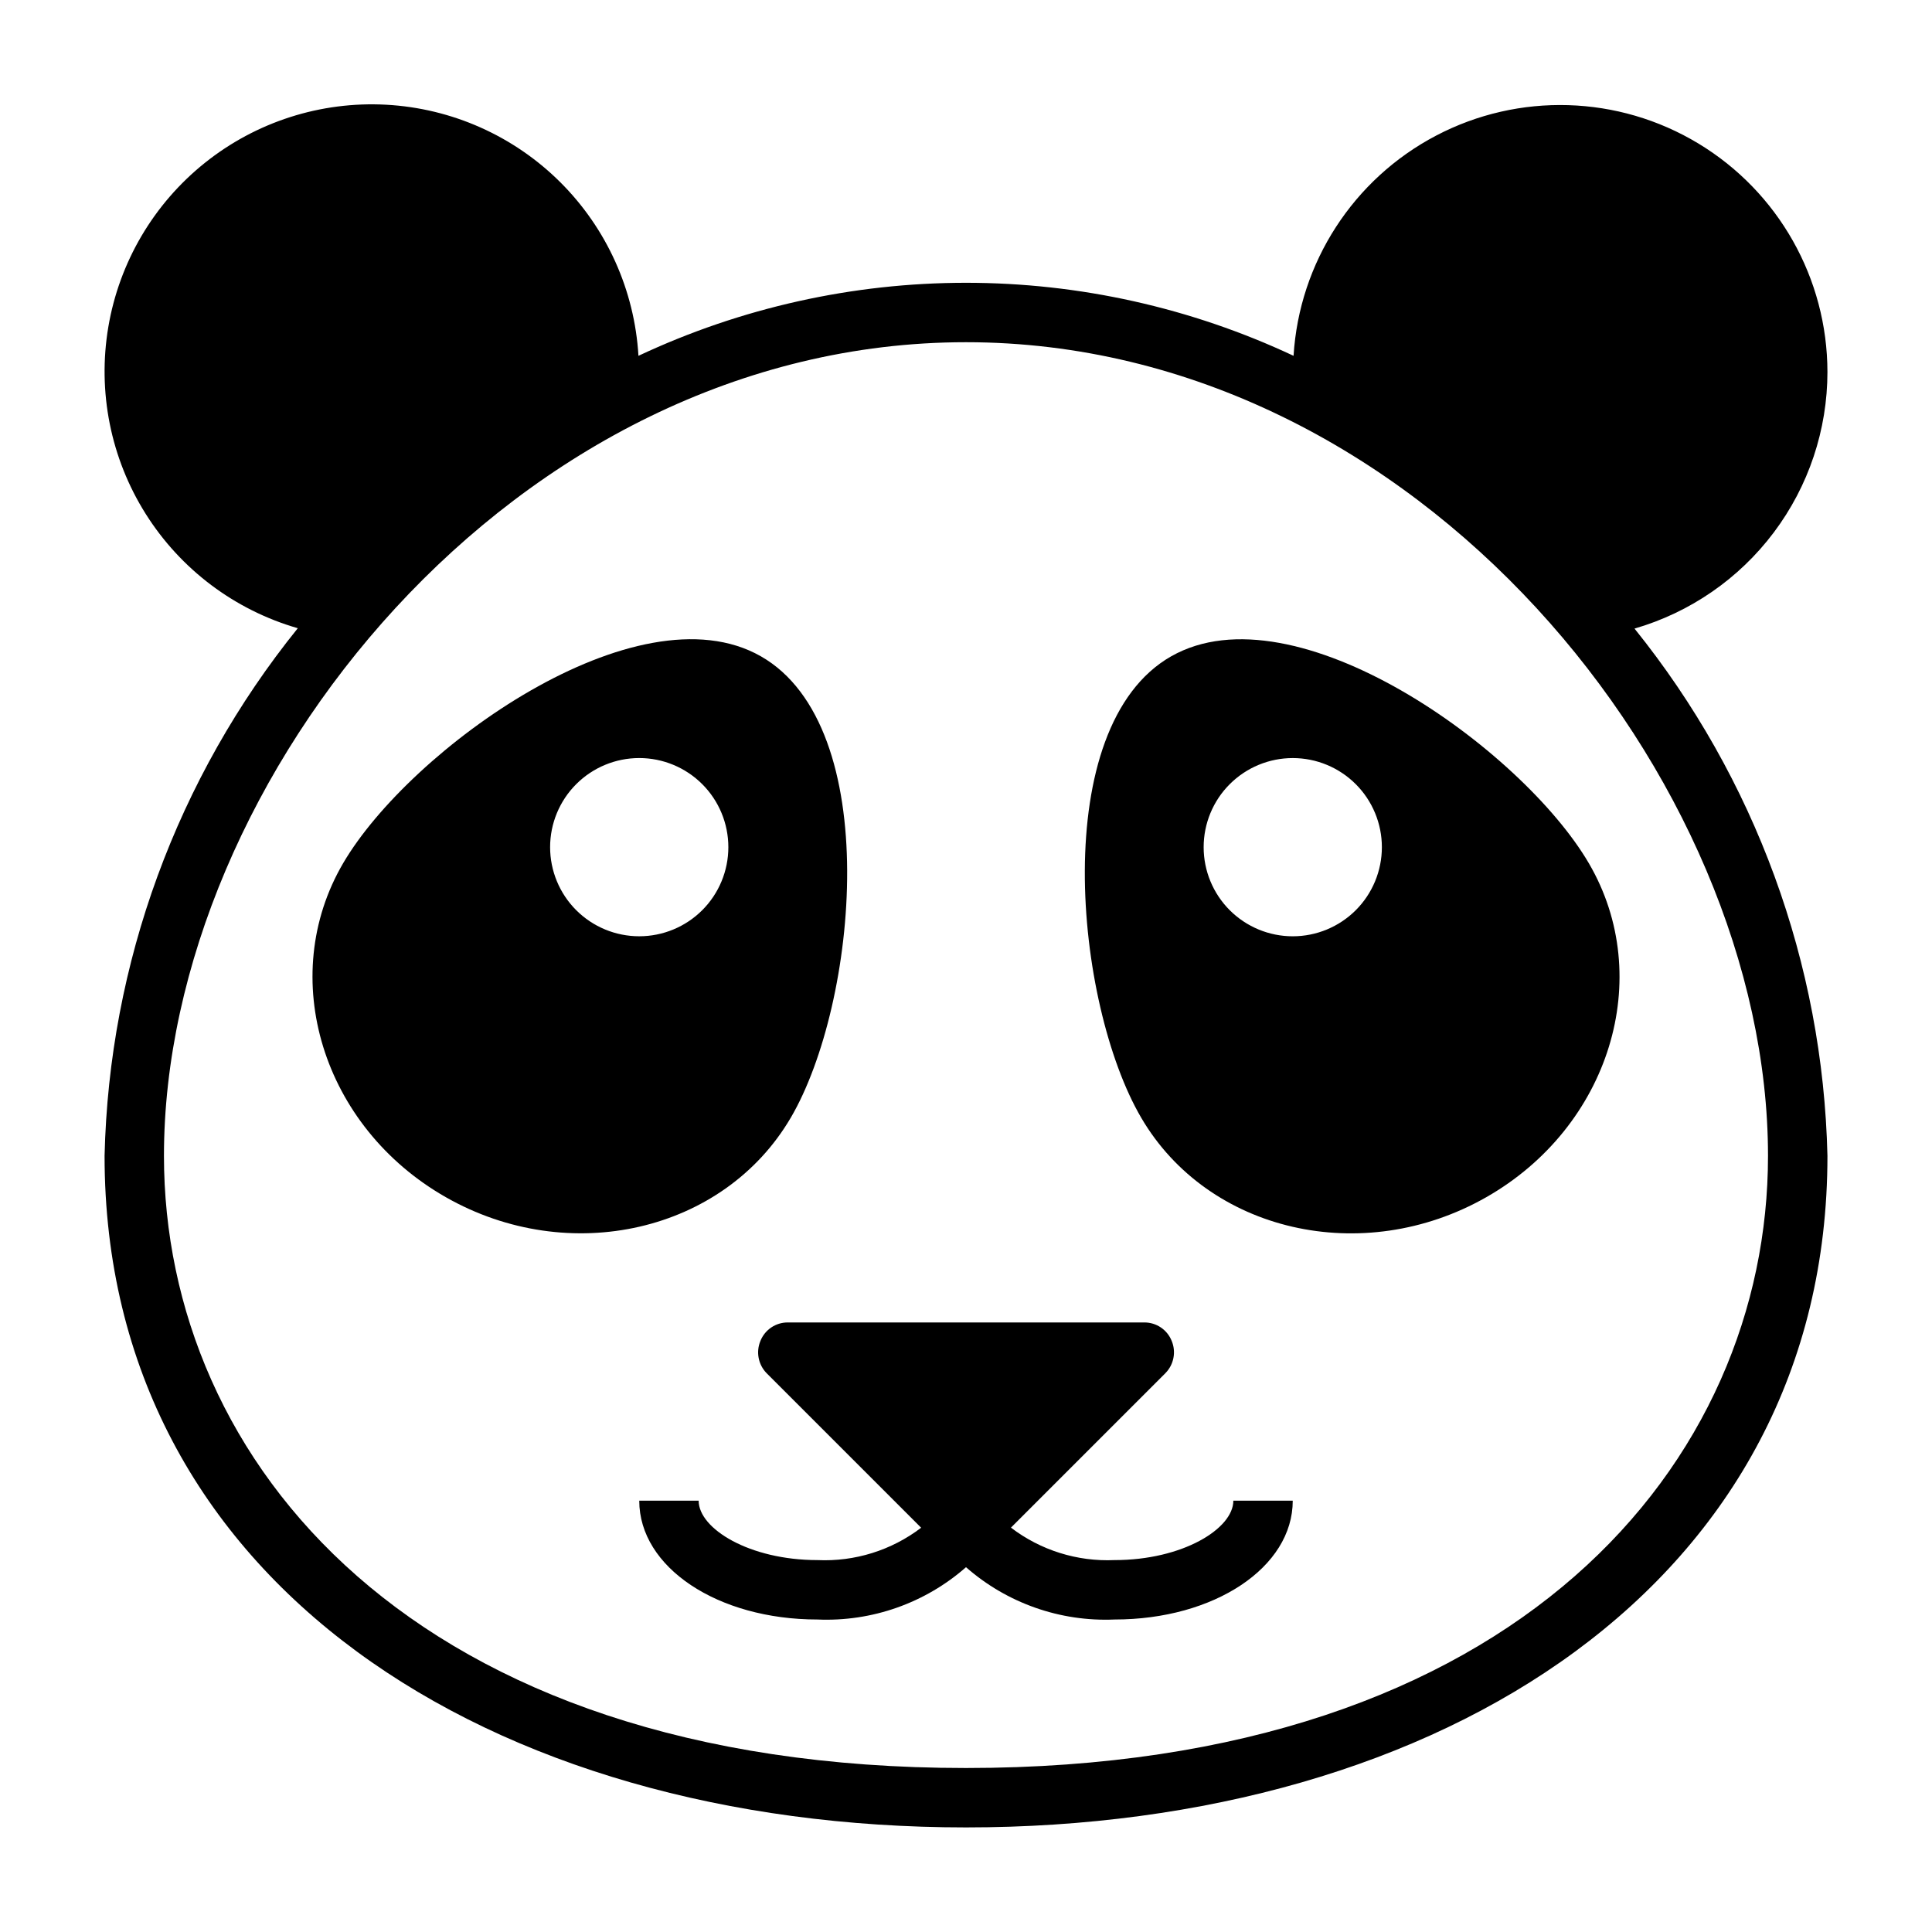
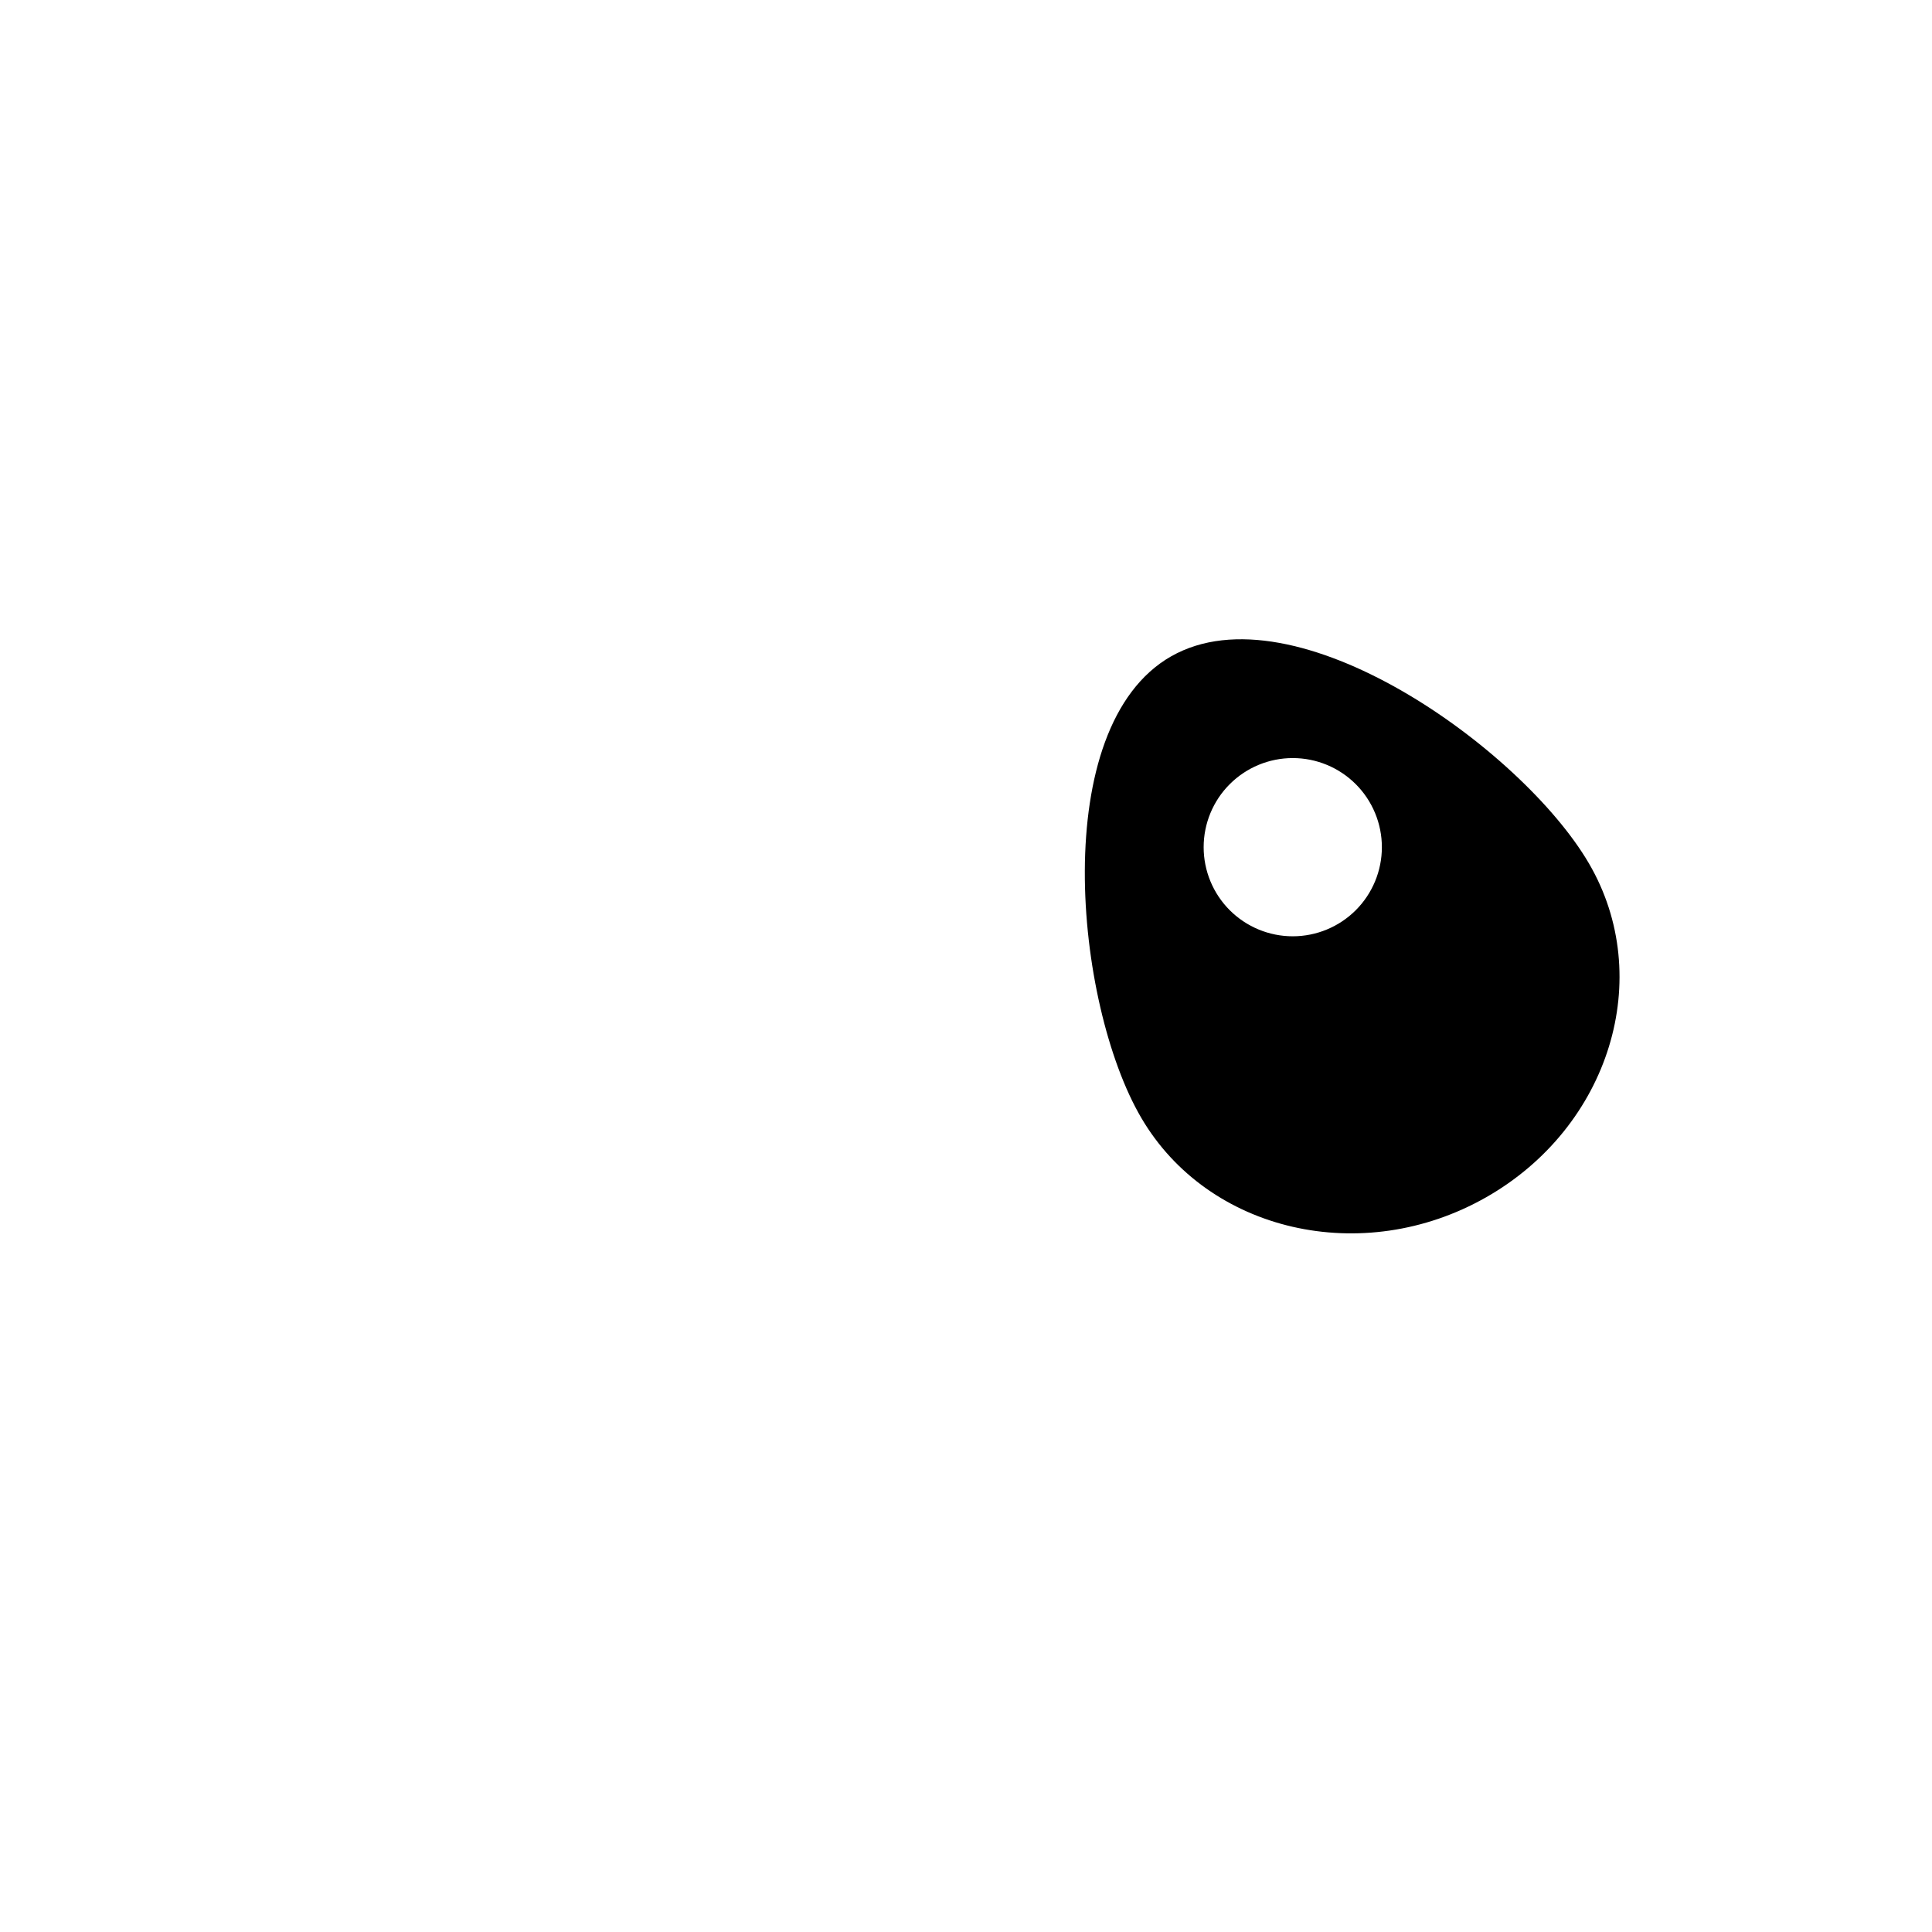
<svg xmlns="http://www.w3.org/2000/svg" fill="#000000" width="800px" height="800px" version="1.1" viewBox="144 144 512 512">
  <g>
-     <path d="m628.29 242.56c-0.031-24.77-13-47.723-34.203-60.531-21.203-12.805-47.559-13.598-69.496-2.094-21.934 11.504-36.266 33.633-37.785 58.359-27.164-12.746-56.801-19.352-86.805-19.352-30.008 0-59.641 6.606-86.805 19.352-1.023-17.367-8.402-33.746-20.73-46.02-12.324-12.27-28.738-19.574-46.109-20.52-17.367-0.945-34.477 4.539-48.059 15.402-13.586 10.863-22.695 26.348-25.594 43.5s0.621 34.77 9.883 49.492c9.258 14.723 23.617 25.523 40.332 30.336-32.02 39.688-50.02 88.848-51.207 139.82 0 113.04 102.21 177.98 228.29 177.98s228.29-64.938 228.29-177.98c-1.188-50.934-19.164-100.05-51.129-139.72 14.738-4.273 27.695-13.215 36.914-25.484 9.223-12.27 14.207-27.199 14.215-42.547zm-228.29 369.98c-146.82 0-212.55-81.484-212.55-162.23 0-99.715 92.844-215.62 212.55-215.62 119.7 0 212.54 115.91 212.54 215.62 0 80.75-65.723 162.23-212.54 162.23z" />
-     <path d="m439.36 557.44c-9.875 0.441-19.594-2.606-27.449-8.602l40.934-40.934v-0.004c2.234-2.262 2.887-5.648 1.652-8.578-1.195-2.957-4.074-4.883-7.266-4.859h-94.465c-3.188-0.012-6.059 1.926-7.242 4.883-1.23 2.93-0.578 6.316 1.652 8.582l40.934 40.934h0.004c-7.867 5.996-17.594 9.031-27.477 8.578-18.027 0-31.488-8.312-31.488-15.742h-15.742c0 17.656 20.75 31.488 47.23 31.488 14.418 0.621 28.52-4.344 39.363-13.863 10.844 9.52 24.941 14.484 39.359 13.863 26.48 0 47.23-13.832 47.23-31.488h-15.742c0 7.43-13.461 15.742-31.488 15.742z" />
-     <path d="m353.55 440.23c17.727-30.262 24.805-103.68-7.941-122.32-32.746-18.633-92.93 24.57-110.66 54.828-17.727 30.262-5.512 69.902 27.207 88.535 32.711 18.633 73.66 9.211 91.391-21.047zm-40.148-48.109c-6.262 0-12.27-2.488-16.699-6.914-4.43-4.43-6.918-10.438-6.918-16.699 0-6.266 2.488-12.273 6.918-16.699 4.43-4.43 10.438-6.918 16.699-6.918s12.27 2.488 16.699 6.918c4.43 4.426 6.918 10.434 6.918 16.699 0 6.262-2.488 12.27-6.918 16.699-4.43 4.426-10.438 6.914-16.699 6.914z" />
    <path d="m454.39 317.92c-32.746 18.633-25.672 92.055-7.941 122.32 17.727 30.262 58.648 39.684 91.395 21.051 32.746-18.633 44.934-58.254 27.207-88.535-17.73-30.289-77.906-73.465-110.66-54.832zm55.82 50.594c0 6.262-2.488 12.27-6.918 16.699-4.43 4.426-10.434 6.914-16.699 6.914-6.262 0-12.27-2.488-16.699-6.914-4.43-4.43-6.914-10.438-6.914-16.699 0-6.266 2.484-12.273 6.914-16.699 4.43-4.43 10.438-6.918 16.699-6.918 6.266 0 12.27 2.488 16.699 6.918 4.43 4.426 6.918 10.434 6.918 16.699z" />
  </g>
</svg>